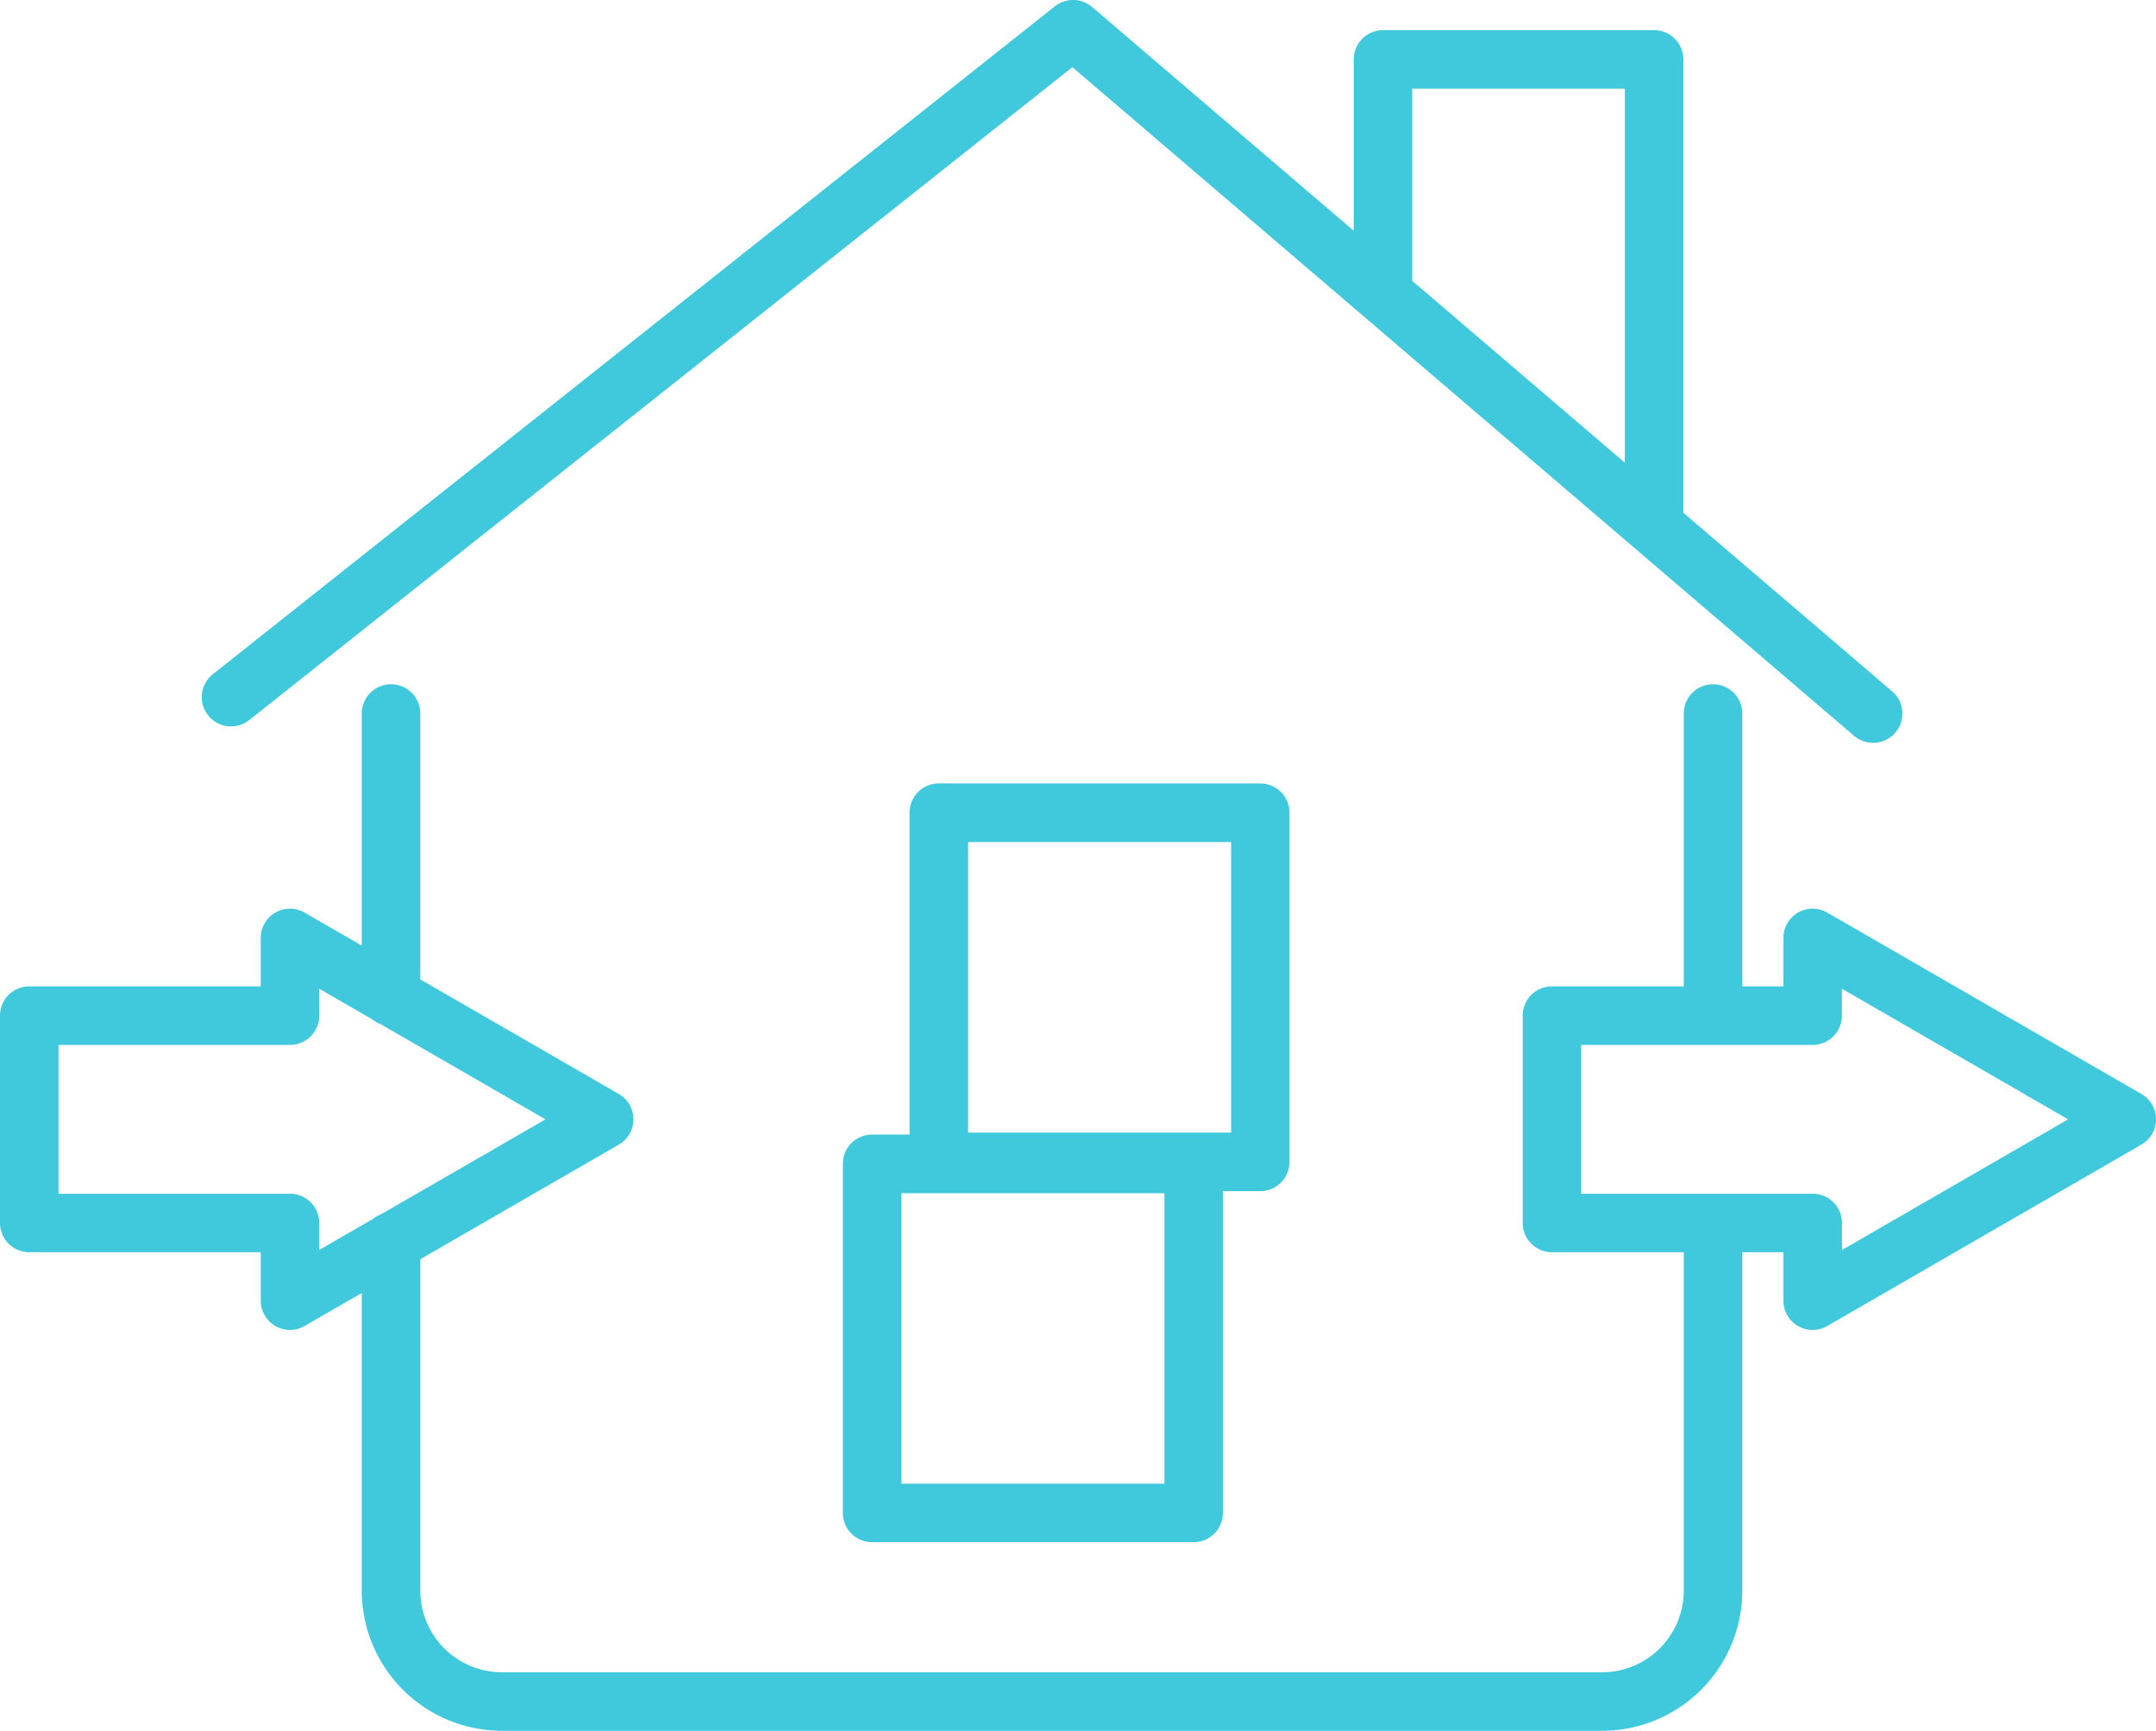
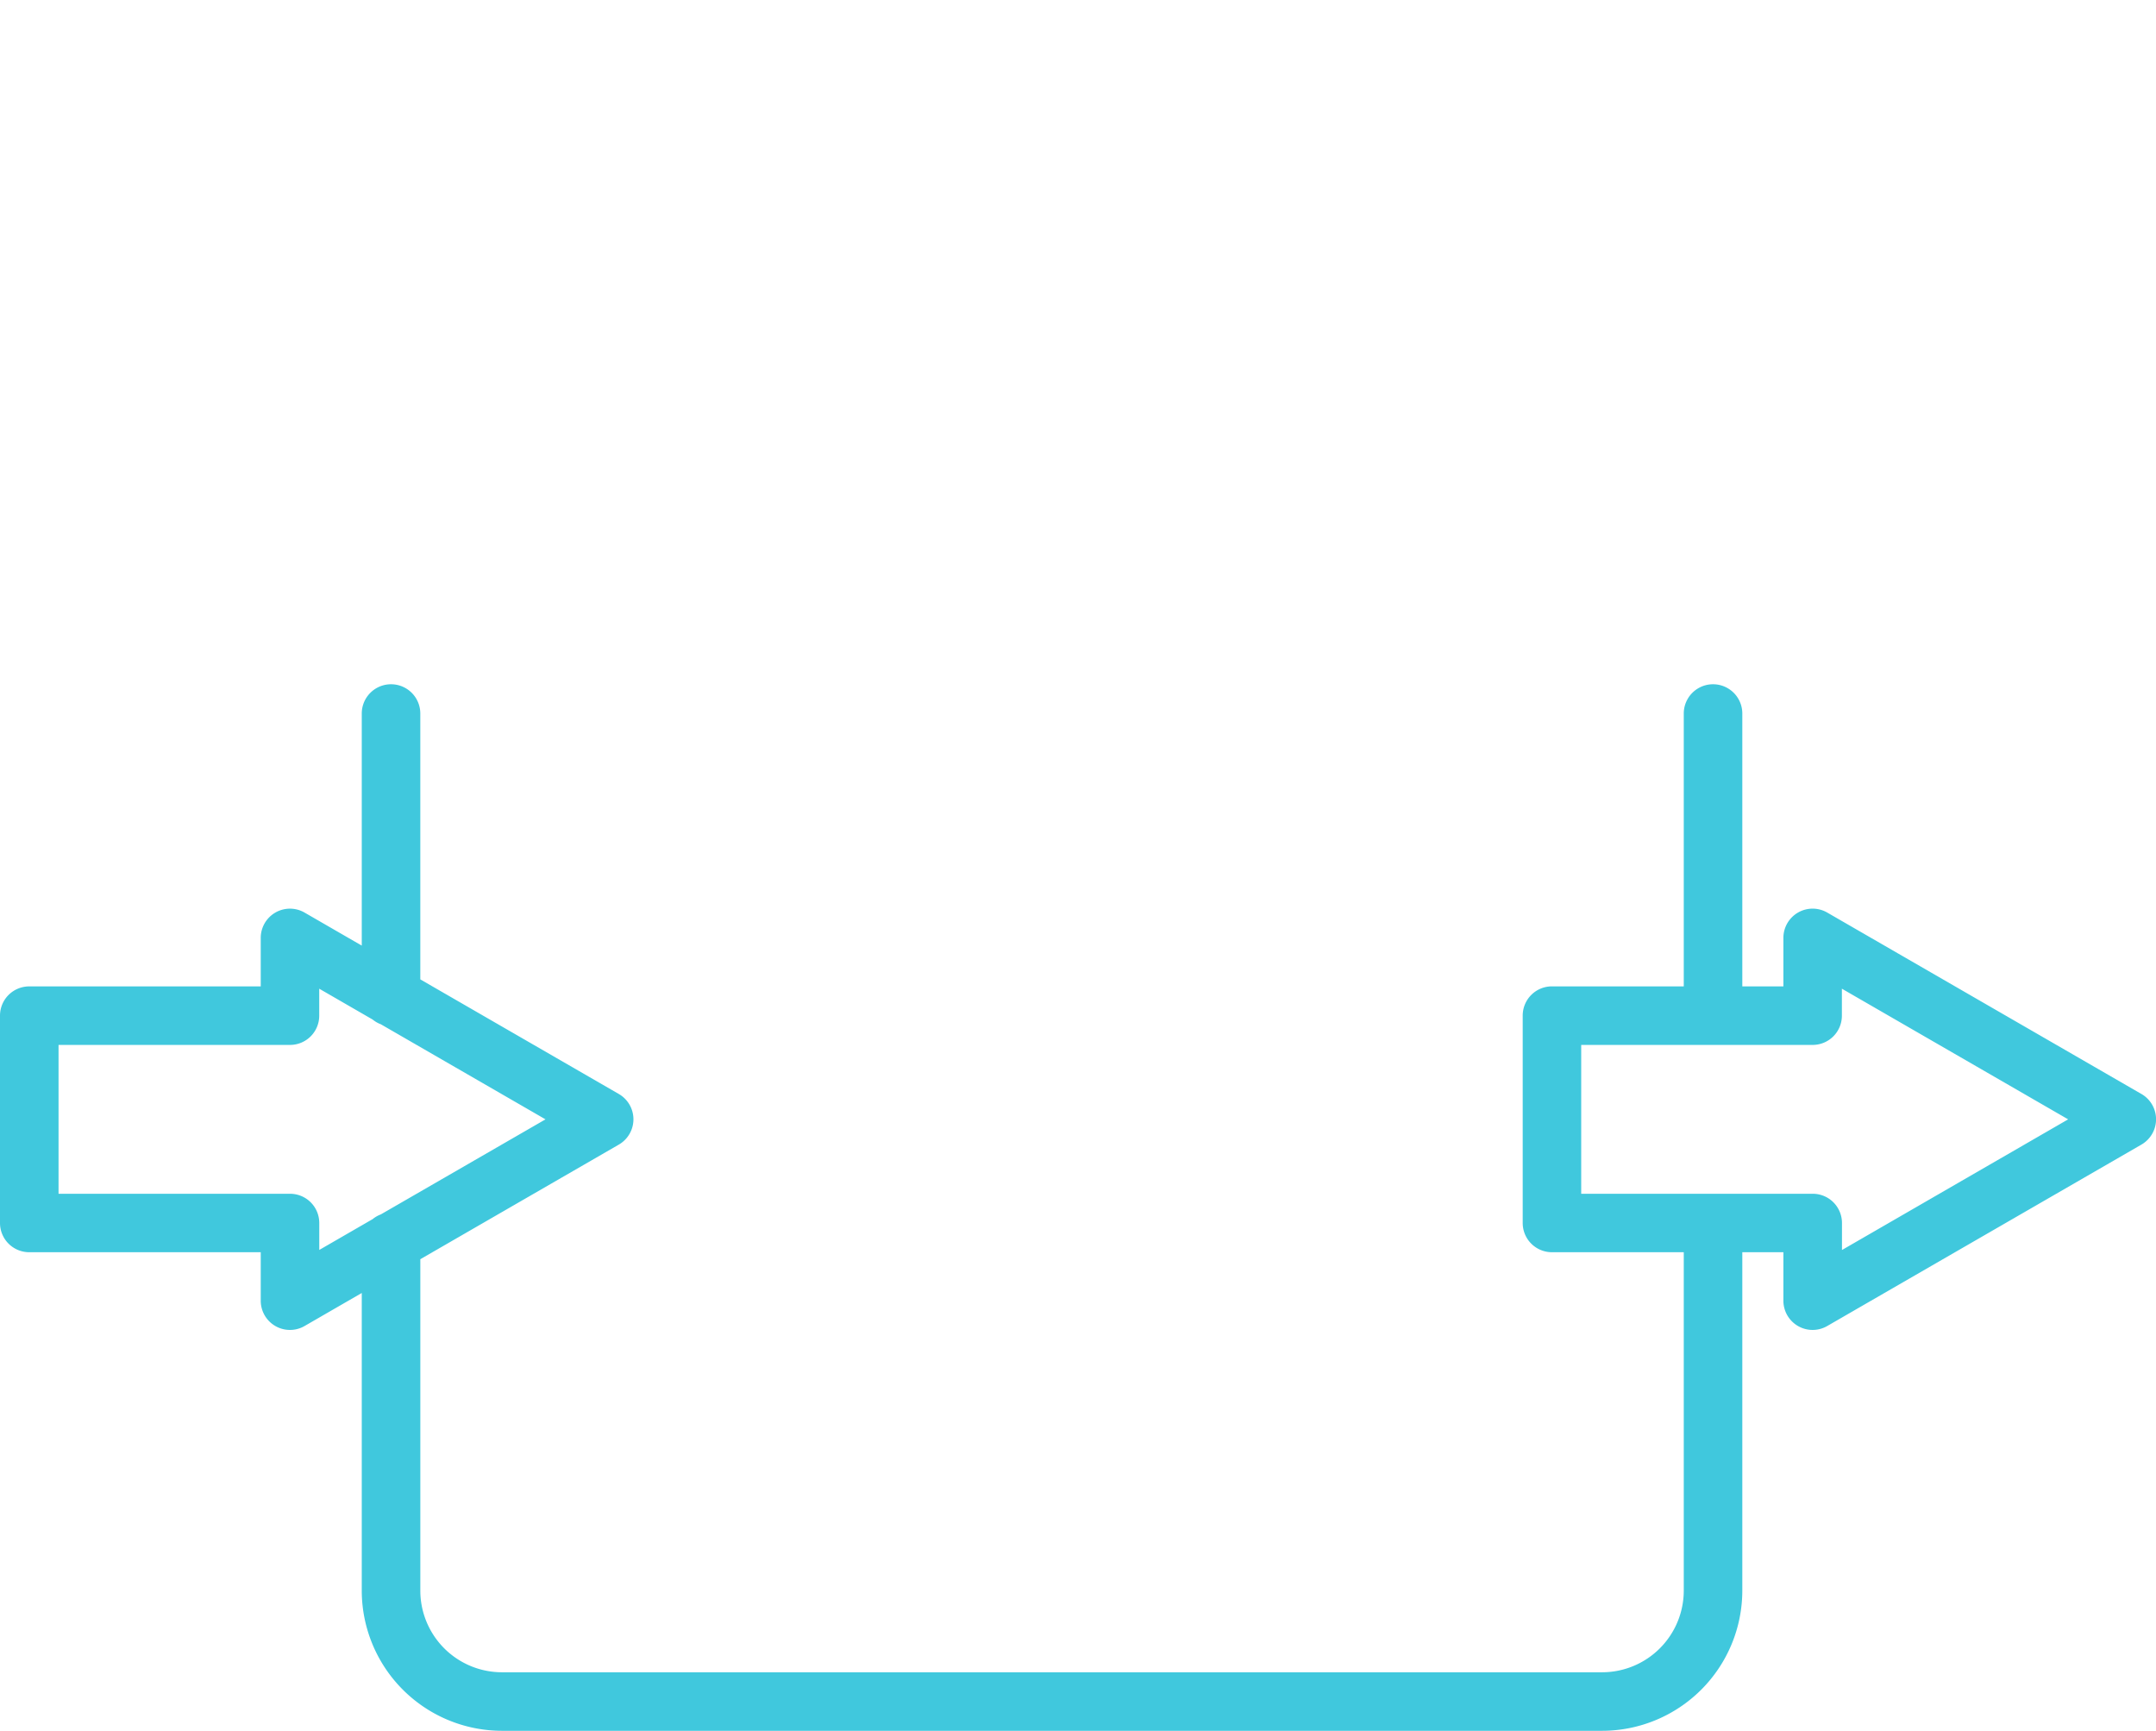
<svg xmlns="http://www.w3.org/2000/svg" width="125.429" height="100.683" viewBox="0 0 125.429 100.683">
  <defs>
    <clipPath id="clip-path">
      <rect id="Rectangle_26" data-name="Rectangle 26" width="125.429" height="100.683" fill="#40c8dd" />
    </clipPath>
  </defs>
  <g id="moving_house" data-name="moving house" transform="translate(0 0)">
    <g id="Group_49" data-name="Group 49" transform="translate(0 0)" clip-path="url(#clip-path)">
-       <path id="Path_175" data-name="Path 175" d="M107.566,43.211a1.7,1.7,0,0,0,1.107-3L96.533,29.829V3.456a1.7,1.7,0,0,0-1.7-1.7H79.057a1.7,1.7,0,0,0-1.7,1.7v9.969L62.136.408a1.7,1.7,0,0,0-2.165-.04L10.984,39.22A1.7,1.7,0,0,0,13.1,41.889L60.988,3.908,106.459,42.8a1.7,1.7,0,0,0,1.107.409M80.76,5.159H93.127V26.916L80.76,16.338Z" transform="translate(1.399 -0.001)" fill="#40c8dd" />
-       <path id="Path_176" data-name="Path 176" d="M48.771,40.143a1.7,1.7,0,0,0-1.7,1.7V60.568H44.891a1.7,1.7,0,0,0-1.7,1.7V82.58a1.7,1.7,0,0,0,1.7,1.7H63.6a1.7,1.7,0,0,0,1.7-1.7V63.859h2.177a1.7,1.7,0,0,0,1.7-1.7V41.846a1.7,1.7,0,0,0-1.7-1.7ZM61.9,80.878h-15.3v-16.9H61.9Zm3.88-20.424h-15.3v-16.9h15.3Z" transform="translate(5.843 5.431)" fill="#40c8dd" />
      <path id="Path_177" data-name="Path 177" d="M124.577,58.893,106.306,48.344a1.7,1.7,0,0,0-2.554,1.475v2.817h-2.39V36.764a1.7,1.7,0,1,0-3.406,0V52.635h-7.67a1.7,1.7,0,0,0-1.7,1.7V66.4a1.7,1.7,0,0,0,1.7,1.7h7.67V87.788a4.753,4.753,0,0,1-4.748,4.747H29.2a4.752,4.752,0,0,1-4.747-4.747V68.507l11.543-6.664a1.7,1.7,0,0,0,0-2.95L24.452,52.229V36.764a1.7,1.7,0,0,0-3.406,0v13.5l-3.323-1.919a1.7,1.7,0,0,0-2.554,1.475v2.817H1.7a1.7,1.7,0,0,0-1.7,1.7V66.4a1.7,1.7,0,0,0,1.7,1.7H15.169v2.816a1.7,1.7,0,0,0,2.554,1.475l3.323-1.919V87.788A8.163,8.163,0,0,0,29.2,95.94H93.208a8.163,8.163,0,0,0,8.154-8.153V68.1h2.39v2.816a1.7,1.7,0,0,0,2.554,1.475l18.271-10.549a1.7,1.7,0,0,0,0-2.95M16.872,64.7H3.406V56.041H16.872a1.7,1.7,0,0,0,1.7-1.7v-1.57l3.106,1.794a1.665,1.665,0,0,0,.476.274l9.581,5.532L22.156,65.9a1.692,1.692,0,0,0-.476.274l-3.106,1.794V66.4a1.7,1.7,0,0,0-1.7-1.7m90.286,3.272V66.4a1.7,1.7,0,0,0-1.7-1.7H91.989V56.041h13.466a1.7,1.7,0,0,0,1.7-1.7v-1.57l13.163,7.6Z" transform="translate(0 4.743)" fill="#40c8dd" />
    </g>
  </g>
</svg>